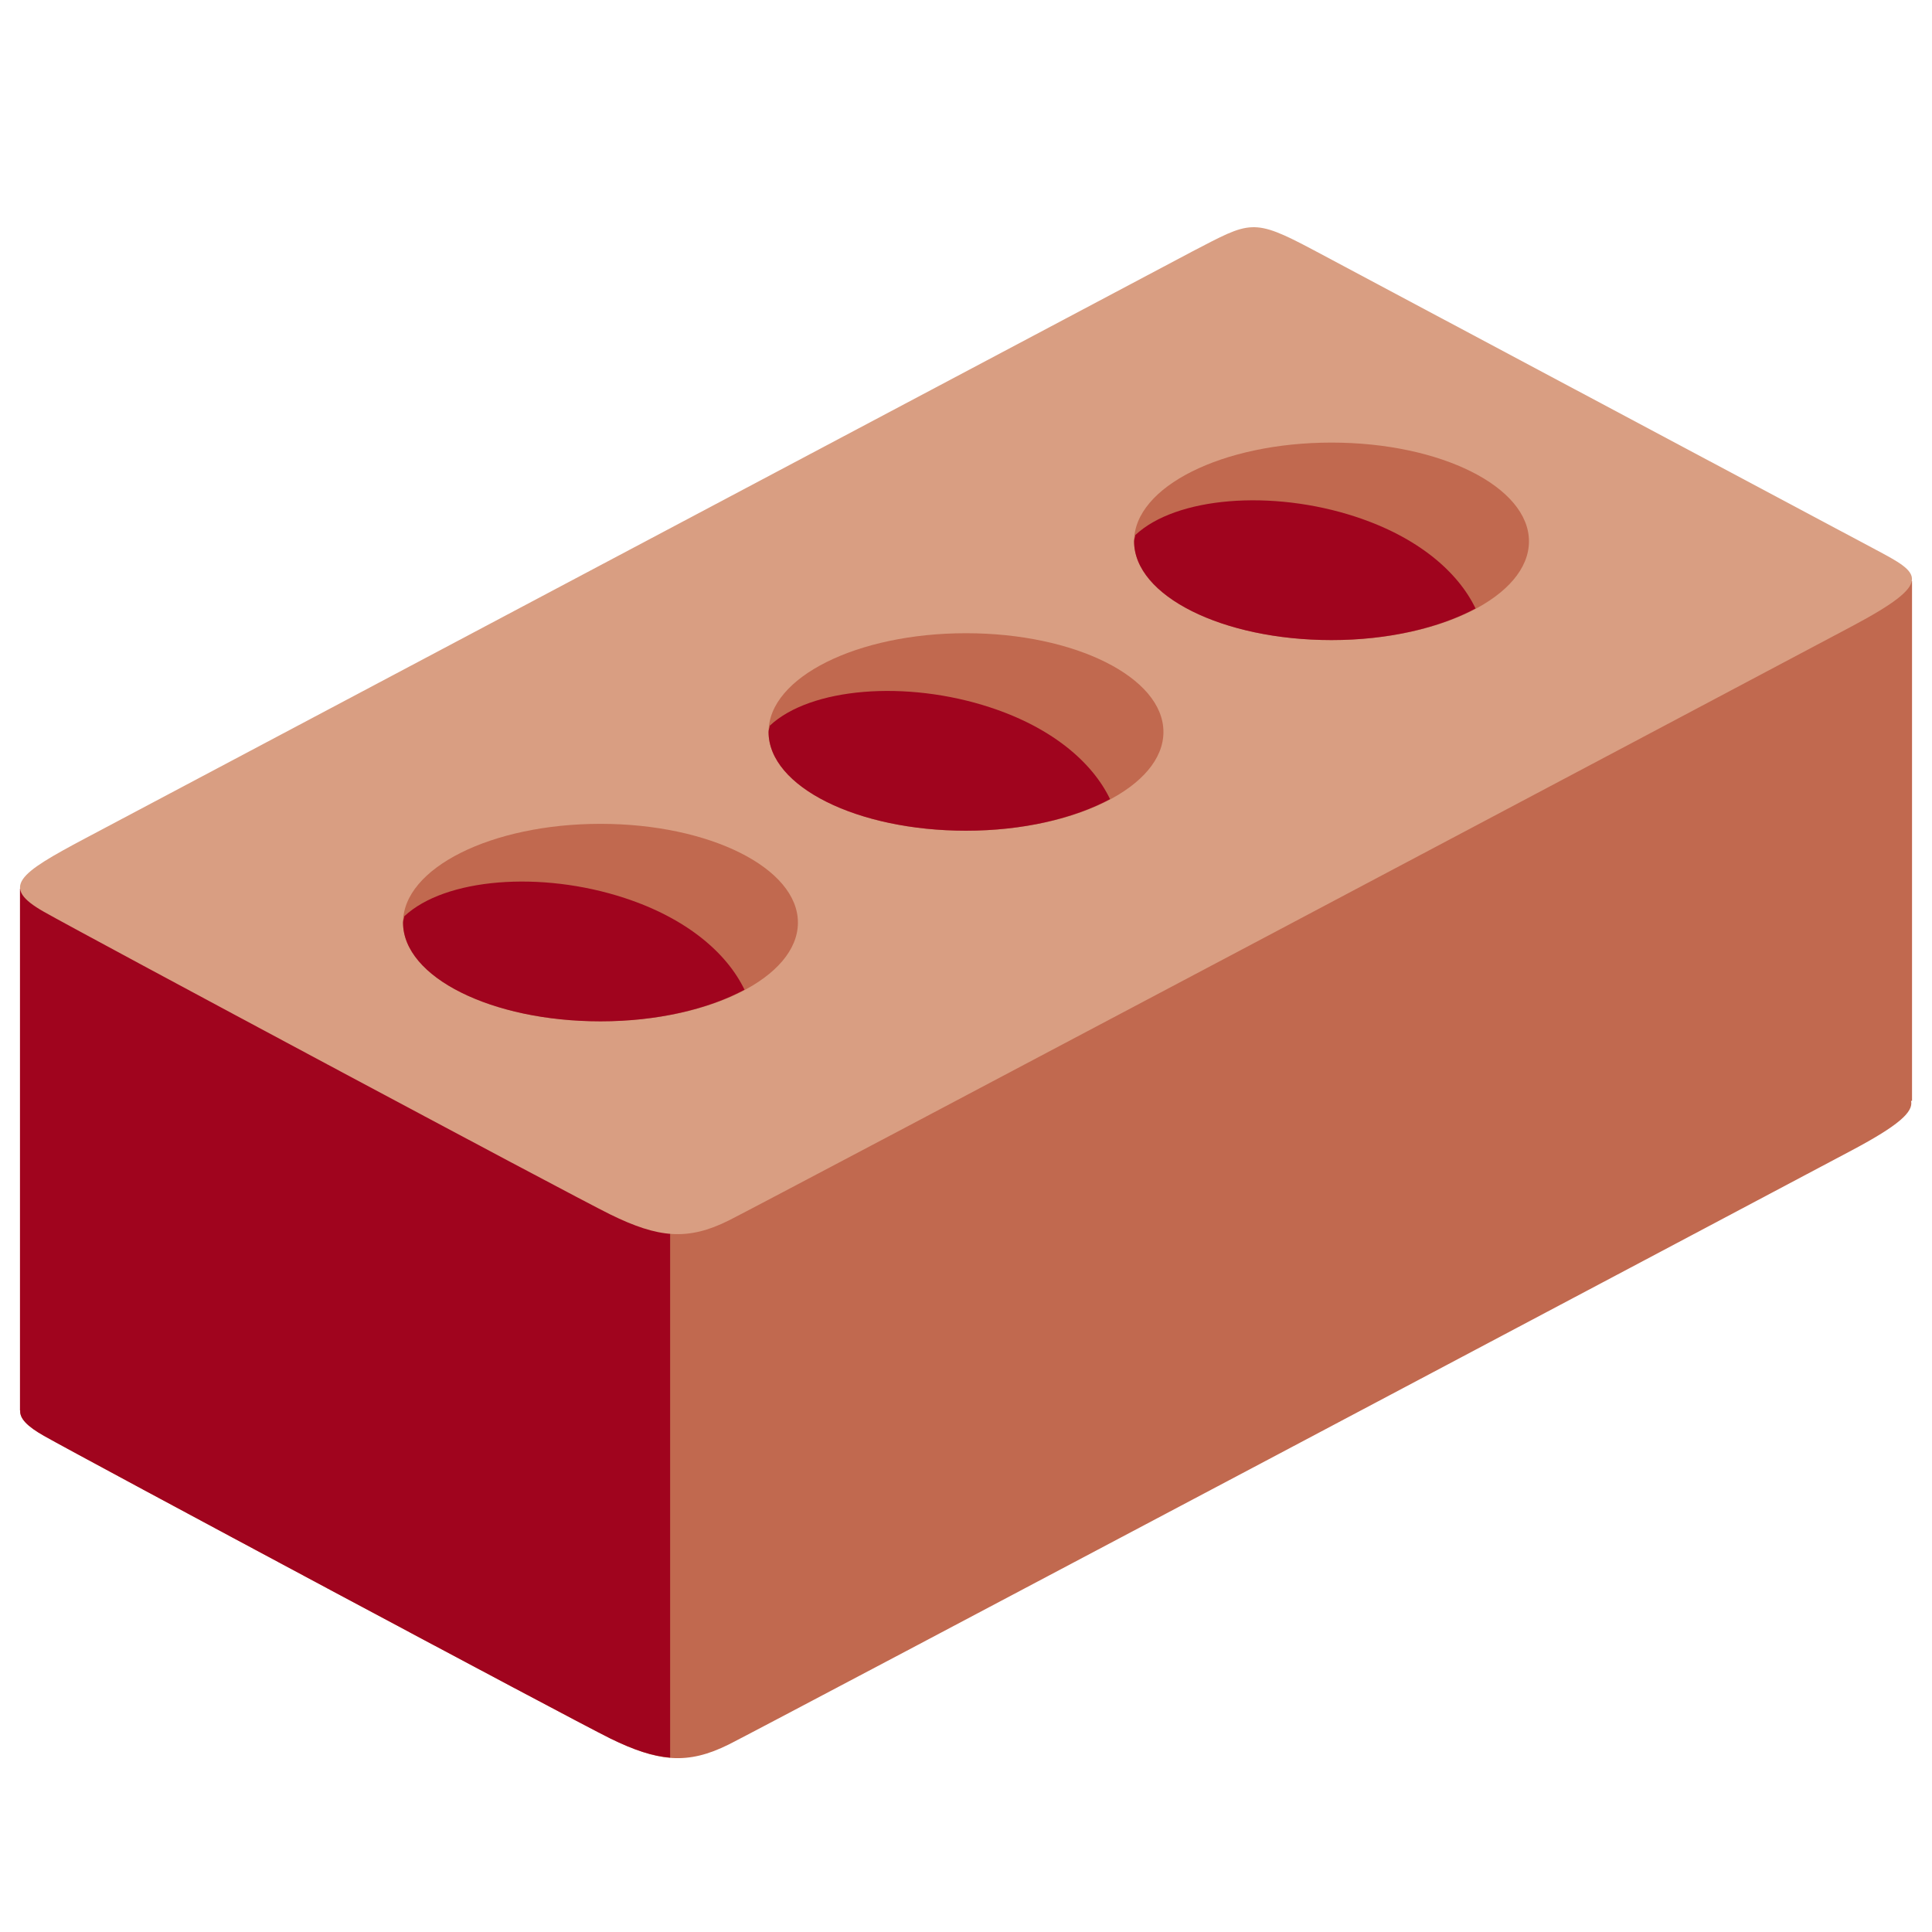
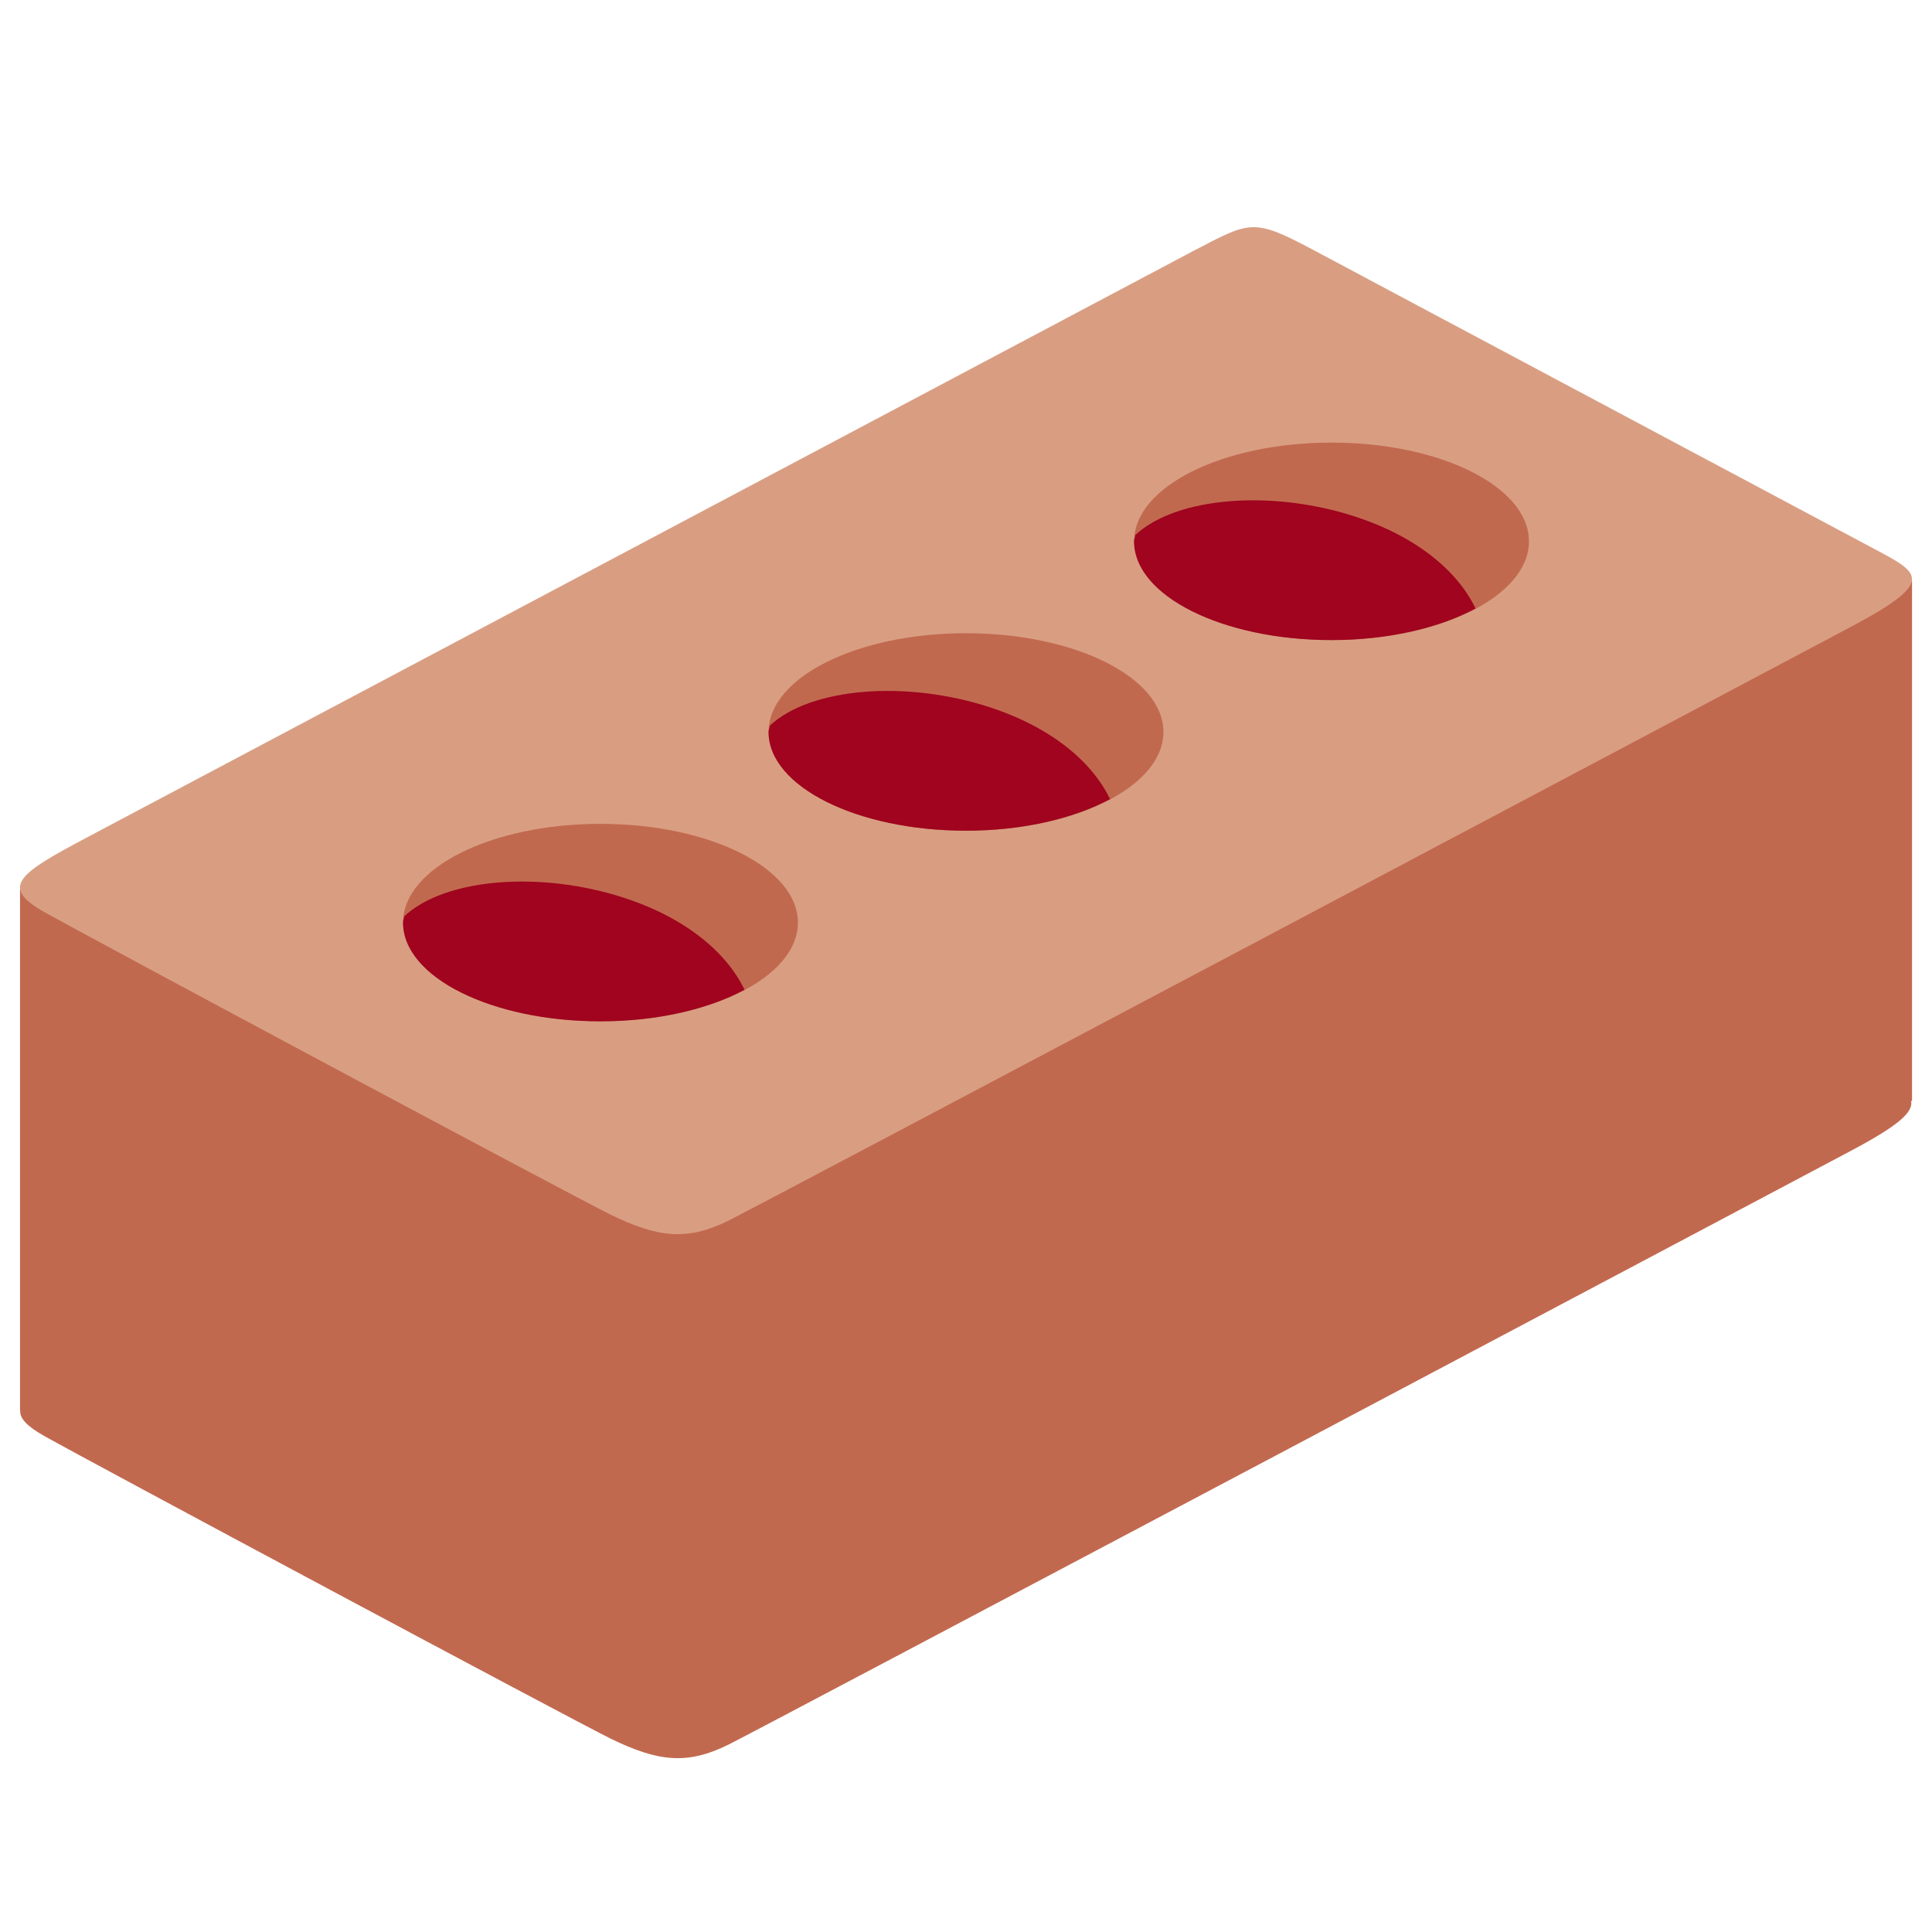
<svg xmlns="http://www.w3.org/2000/svg" width="512" height="512" viewBox="0 0 36 36">
  <path fill="#C1694F" d="M35.627 10.826L.373 16.56v9.722h.004c-.012.149.129.295.443.473.727.412 9.835 5.286 10.553 5.639.895.439 1.441.493 2.206.112.626-.312 19.236-10.173 20.932-11.074.863-.459 1.146-.711 1.099-.919h.018v-9.687z" />
-   <path fill="#A0041E" d="M.373 16.56v9.722h.004c-.012.149.129.295.443.473.727.412 9.835 5.286 10.553 5.639.432.212.781.329 1.114.356V16.56H.373z" />
  <path fill="#D99E82" d="M22.224 4.682c1.076-.558 1.113-.628 2.249-.024 1.136.604 9.846 5.248 10.487 5.589.814.434 1.112.591-.449 1.421-1.696.902-20.306 10.763-20.932 11.074-.765.381-1.311.327-2.206-.112-.718-.352-9.826-5.226-10.553-5.639-.82-.465-.482-.706.769-1.37L22.224 4.682z" />
  <ellipse fill="#C1694F" cx="11.189" cy="17.191" rx="3.679" ry="1.84" />
  <path fill="#A0041E" d="M11.642 16.734c-1.569-.516-3.352-.369-4.108.339-.005.04-.024.078-.024.118 0 1.016 1.647 1.84 3.679 1.84 1.063 0 2.013-.229 2.684-.589-.333-.692-1.086-1.332-2.231-1.708z" />
  <ellipse fill="#C1694F" cx="18" cy="13.639" rx="3.679" ry="1.84" />
  <path fill="#A0041E" d="M18.453 13.182c-1.569-.516-3.352-.369-4.108.339-.005.04-.024.078-.024.118 0 1.016 1.647 1.84 3.679 1.84 1.063 0 2.013-.229 2.684-.589-.333-.692-1.086-1.332-2.231-1.708z" />
  <ellipse fill="#C1694F" cx="24.811" cy="10.087" rx="3.679" ry="1.84" />
  <path fill="#A0041E" d="M25.264 9.63c-1.569-.516-3.352-.369-4.108.339-.005.04-.024.078-.024.118 0 1.016 1.647 1.84 3.679 1.84 1.063 0 2.012-.229 2.684-.589-.333-.692-1.086-1.332-2.231-1.708z" />
</svg>